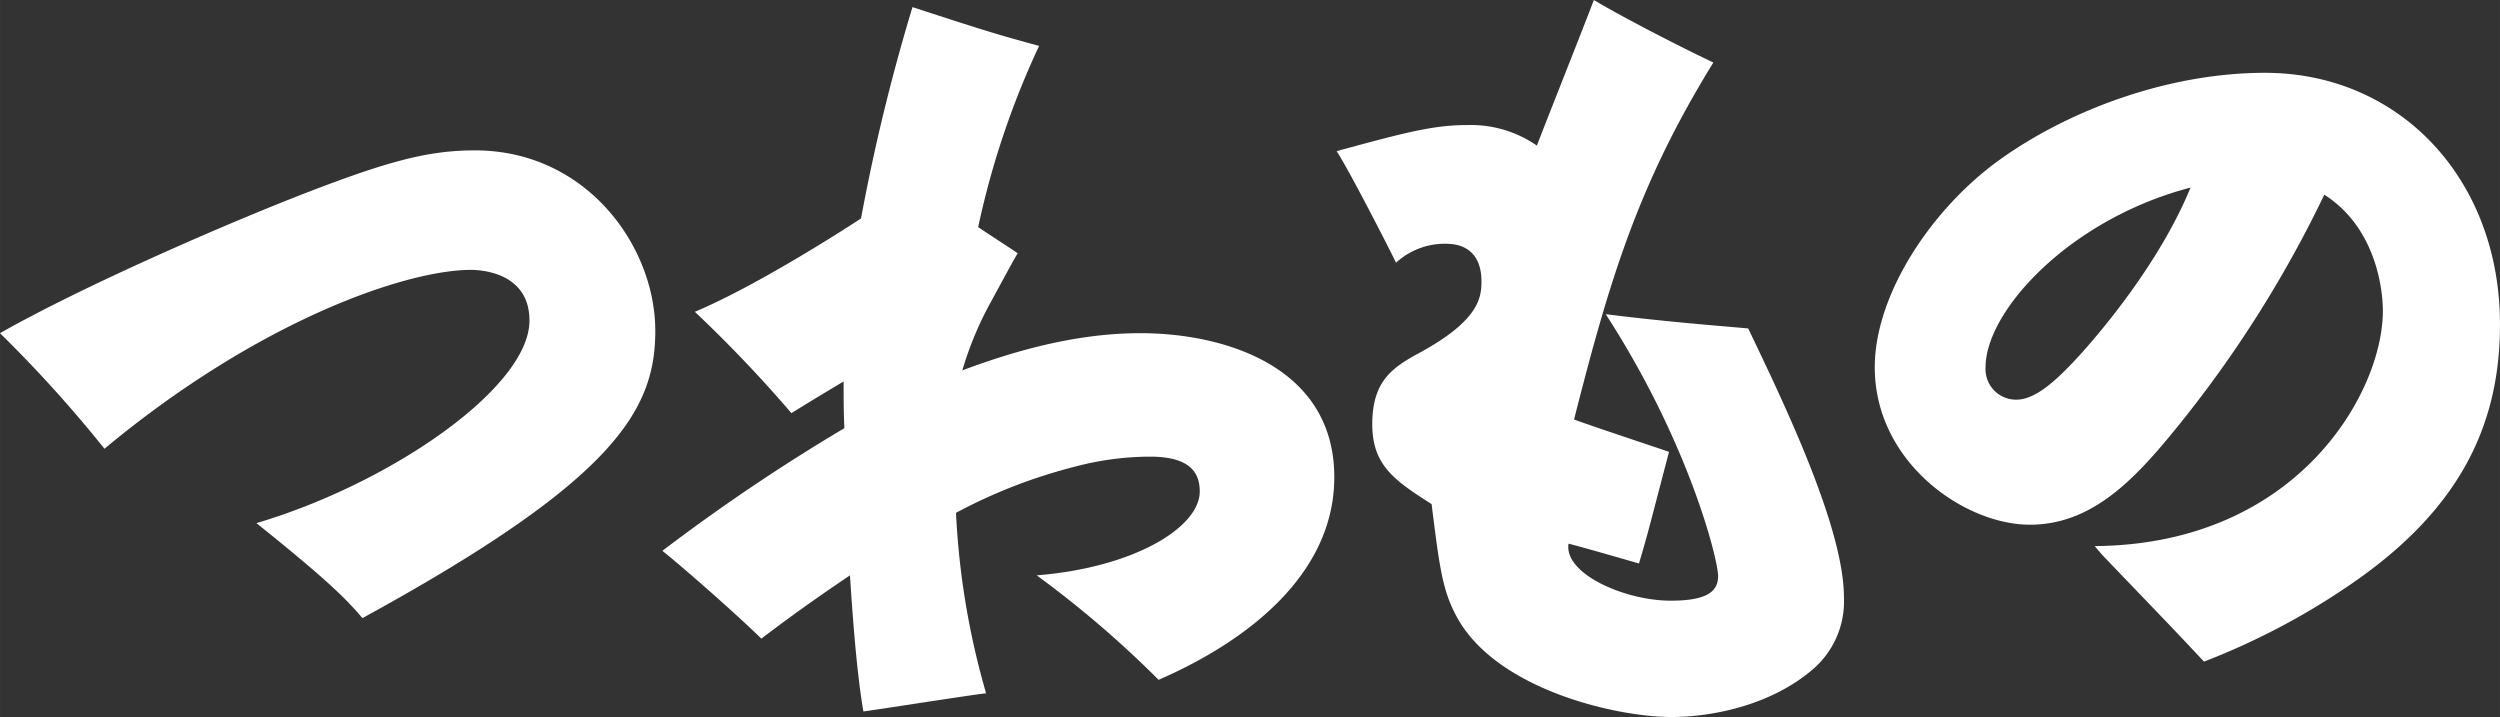
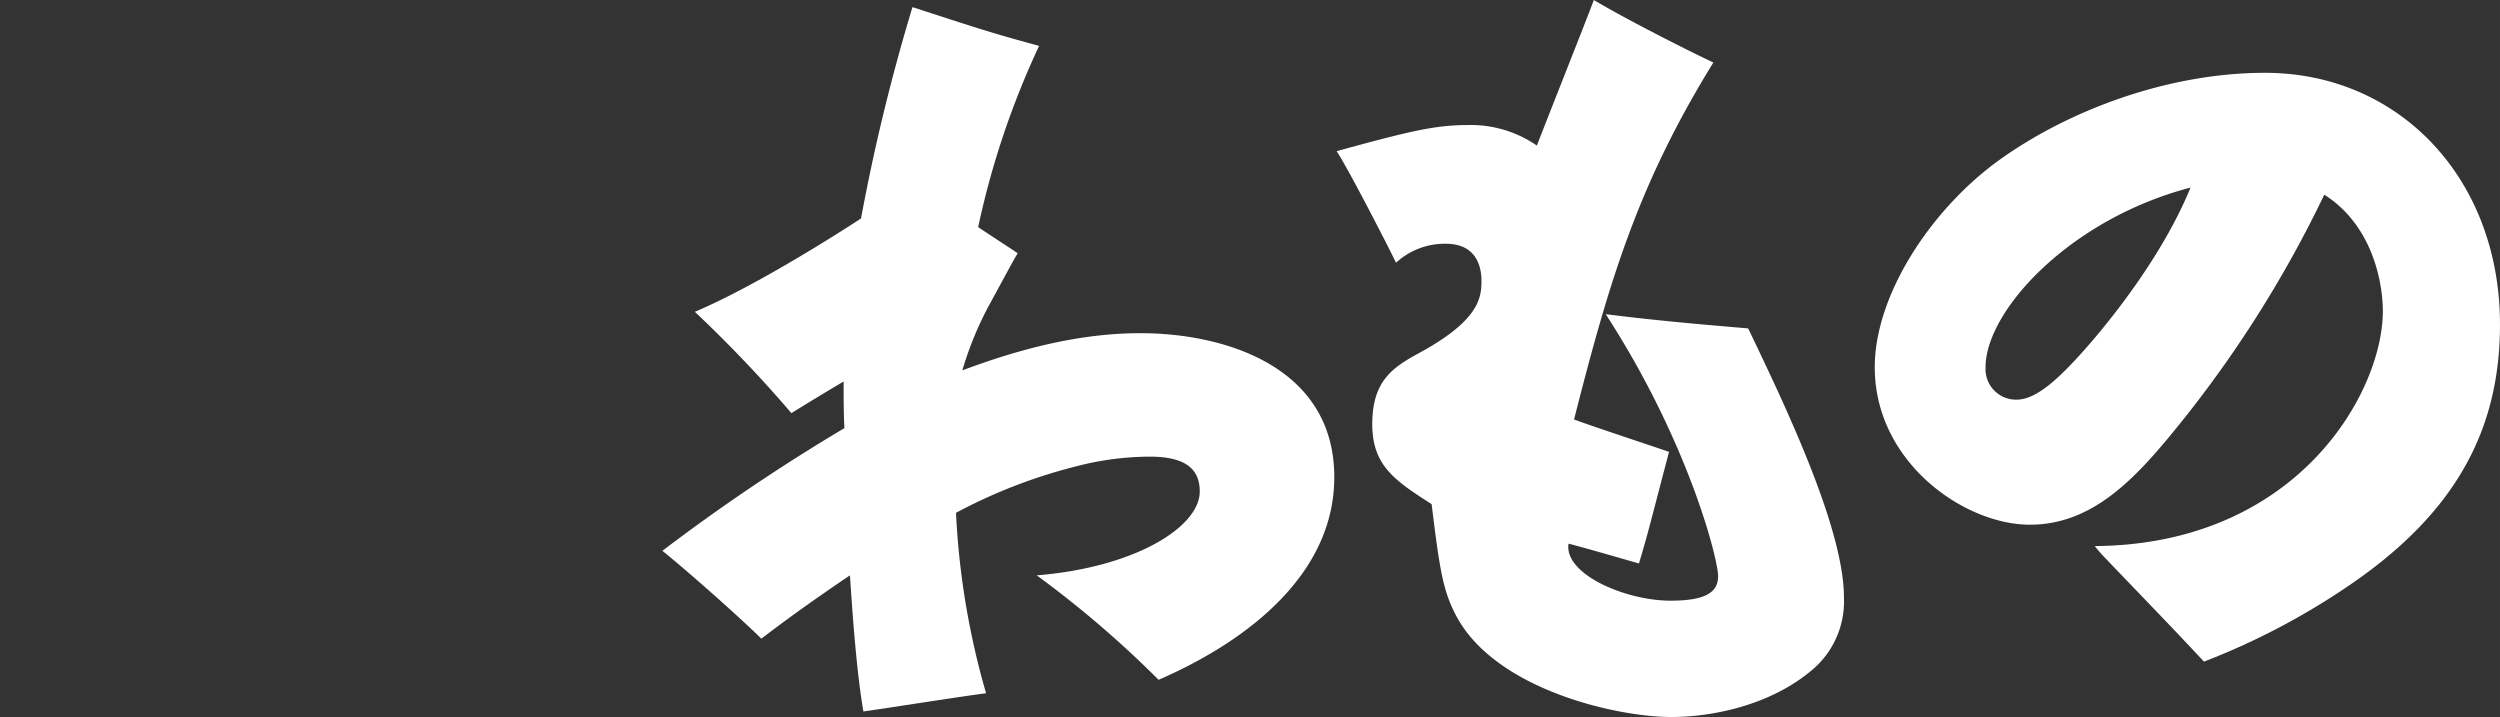
<svg xmlns="http://www.w3.org/2000/svg" width="111.445mm" height="31.963mm" viewBox="0 0 315.908 90.605">
  <rect x="0" y="0" width="315.908" height="90.605" fill="#333333" stroke="none" />
  <defs>
    <style>
      .cls-1 {
        fill: #fff;
      }
    </style>
  </defs>
  <g id="レイヤー_2" data-name="レイヤー 2">
    <g id="レイヤー_1-2" data-name="レイヤー 1">
      <g>
-         <path class="cls-1" d="M39.102,24.202c9.9-3.801,15.001-5.2,20.901-5.2,14.101,0,22.801,12.101,22.801,22.801,0,10.101-5.2,18.901-37.002,36.302-2-2.301-3.8-4.301-13.4-12,16.901-5,34.502-17.102,34.502-25.602,0-6.101-6.2-6.4-7.4-6.4-8.101,0-26.702,6.3-46.303,22.602A166.148,166.148,0,0,0,0,42.102C10.201,36.302,28.202,28.402,39.102,24.202Z" />
        <path class="cls-1" d="M128.603,32.002c-.5.801-.8,1.4-3.8,6.9a43.109,43.109,0,0,0-3.2,7.9c7.201-2.699,14.801-4.7,22.502-4.7,10.601,0,24.501,4.2,24.501,18.201,0,12.1-10.701,20.602-22.201,25.602a131.752,131.752,0,0,0-15.401-13.201c12.4-1,20.601-6.1,20.601-10.6,0-2.601-1.5-4.401-6.3-4.401a37.336,37.336,0,0,0-9.601,1.3,66.31,66.31,0,0,0-14.901,5.8,98.8,98.8,0,0,0,3.8,22.801c-2.501.301-13.301,2-15.501,2.301-.9-5.201-1.4-12.701-1.7-17.201-5.2,3.5-8.701,6.1-11.201,8-2.5-2.5-9.5-8.699-12.501-11.1A243.241,243.241,0,0,1,106.702,54.103c-.1-2-.1-3.9-.1-5.9-2.001,1.2-2.7,1.601-6.601,4A165.896,165.896,0,0,0,87.801,39.402c8.3-3.5,20.101-11.2,21.001-11.801A247.414,247.414,0,0,1,115.303.9c9.801,3.2,10.901,3.5,16.001,4.9a106.274,106.274,0,0,0-7.7,22.901C125.704,30.102,126.804,30.802,128.603,32.002Z" />
        <path class="cls-1" d="M216.505,7.9c-9.501,15.401-13.101,27.402-17.601,45.103,1.8.7,10.3,3.5,12.001,4.1-2.4,9.101-2.6,10.101-3.8,14.101-1.4-.4-7.6-2.199-8.9-2.5-.6,3.801,7.101,7.201,12.901,7.201,4.5,0,6-1.102,6-3.102,0-2.1-3.7-16.901-14.201-33.101,7.101.899,13.401,1.399,18.001,1.8,4.601,9.601,12.101,25.202,12.101,34.002a11.312,11.312,0,0,1-4.2,9.301c-5.3,4.4-12.601,5.799-17.601,5.799-7,0-22.302-3.5-27.202-12.801-1.7-3.199-2.1-6-3.1-14.1-4.701-3.001-7.5-4.901-7.5-10.101,0-5.7,2.8-7.301,6.3-9.2,7.2-4.001,7.5-6.801,7.5-8.9,0-1.601-.5-4.7-4.501-4.7a9.111,9.111,0,0,0-6.3,2.399c-.2-.5-5.8-11.5-7.5-14.101,9.501-2.601,12.501-3.3,16.701-3.3a14.622,14.622,0,0,1,8.601,2.6c1.1-2.9,6.2-15.701,7.2-18.401C205.405,2.4,213.305,6.4,216.505,7.9Z" />
        <path class="cls-1" d="M275.005,54.103c-5.2,6.4-10.601,12.201-18.501,12.201-8.301,0-19.602-7.9-19.602-19.901,0-9.2,7.2-20.102,15.9-26.302,9.001-6.4,21.502-10.9,33.402-10.9,17.002,0,29.703,13.4,29.703,31.802,0,13.101-5.4,23.801-19.402,33.202a89.807,89.807,0,0,1-18,9.4c-4.301-4.6-5.5-5.801-12.301-12.9a21.13,21.13,0,0,1-1.5-1.699c25.602-.201,36.403-19.402,36.403-29.703,0-3.2-1.101-10.7-7.4-14.701A148.643,148.643,0,0,1,275.005,54.103Zm-24.102-7.7a3.858,3.858,0,0,0,3.9,4.101c2.5,0,5.3-2.601,8.601-6.301,2.3-2.6,9.601-11.201,13.4-20.501C261.504,27.702,250.903,39.302,250.903,46.403Z" />
      </g>
    </g>
  </g>
</svg>